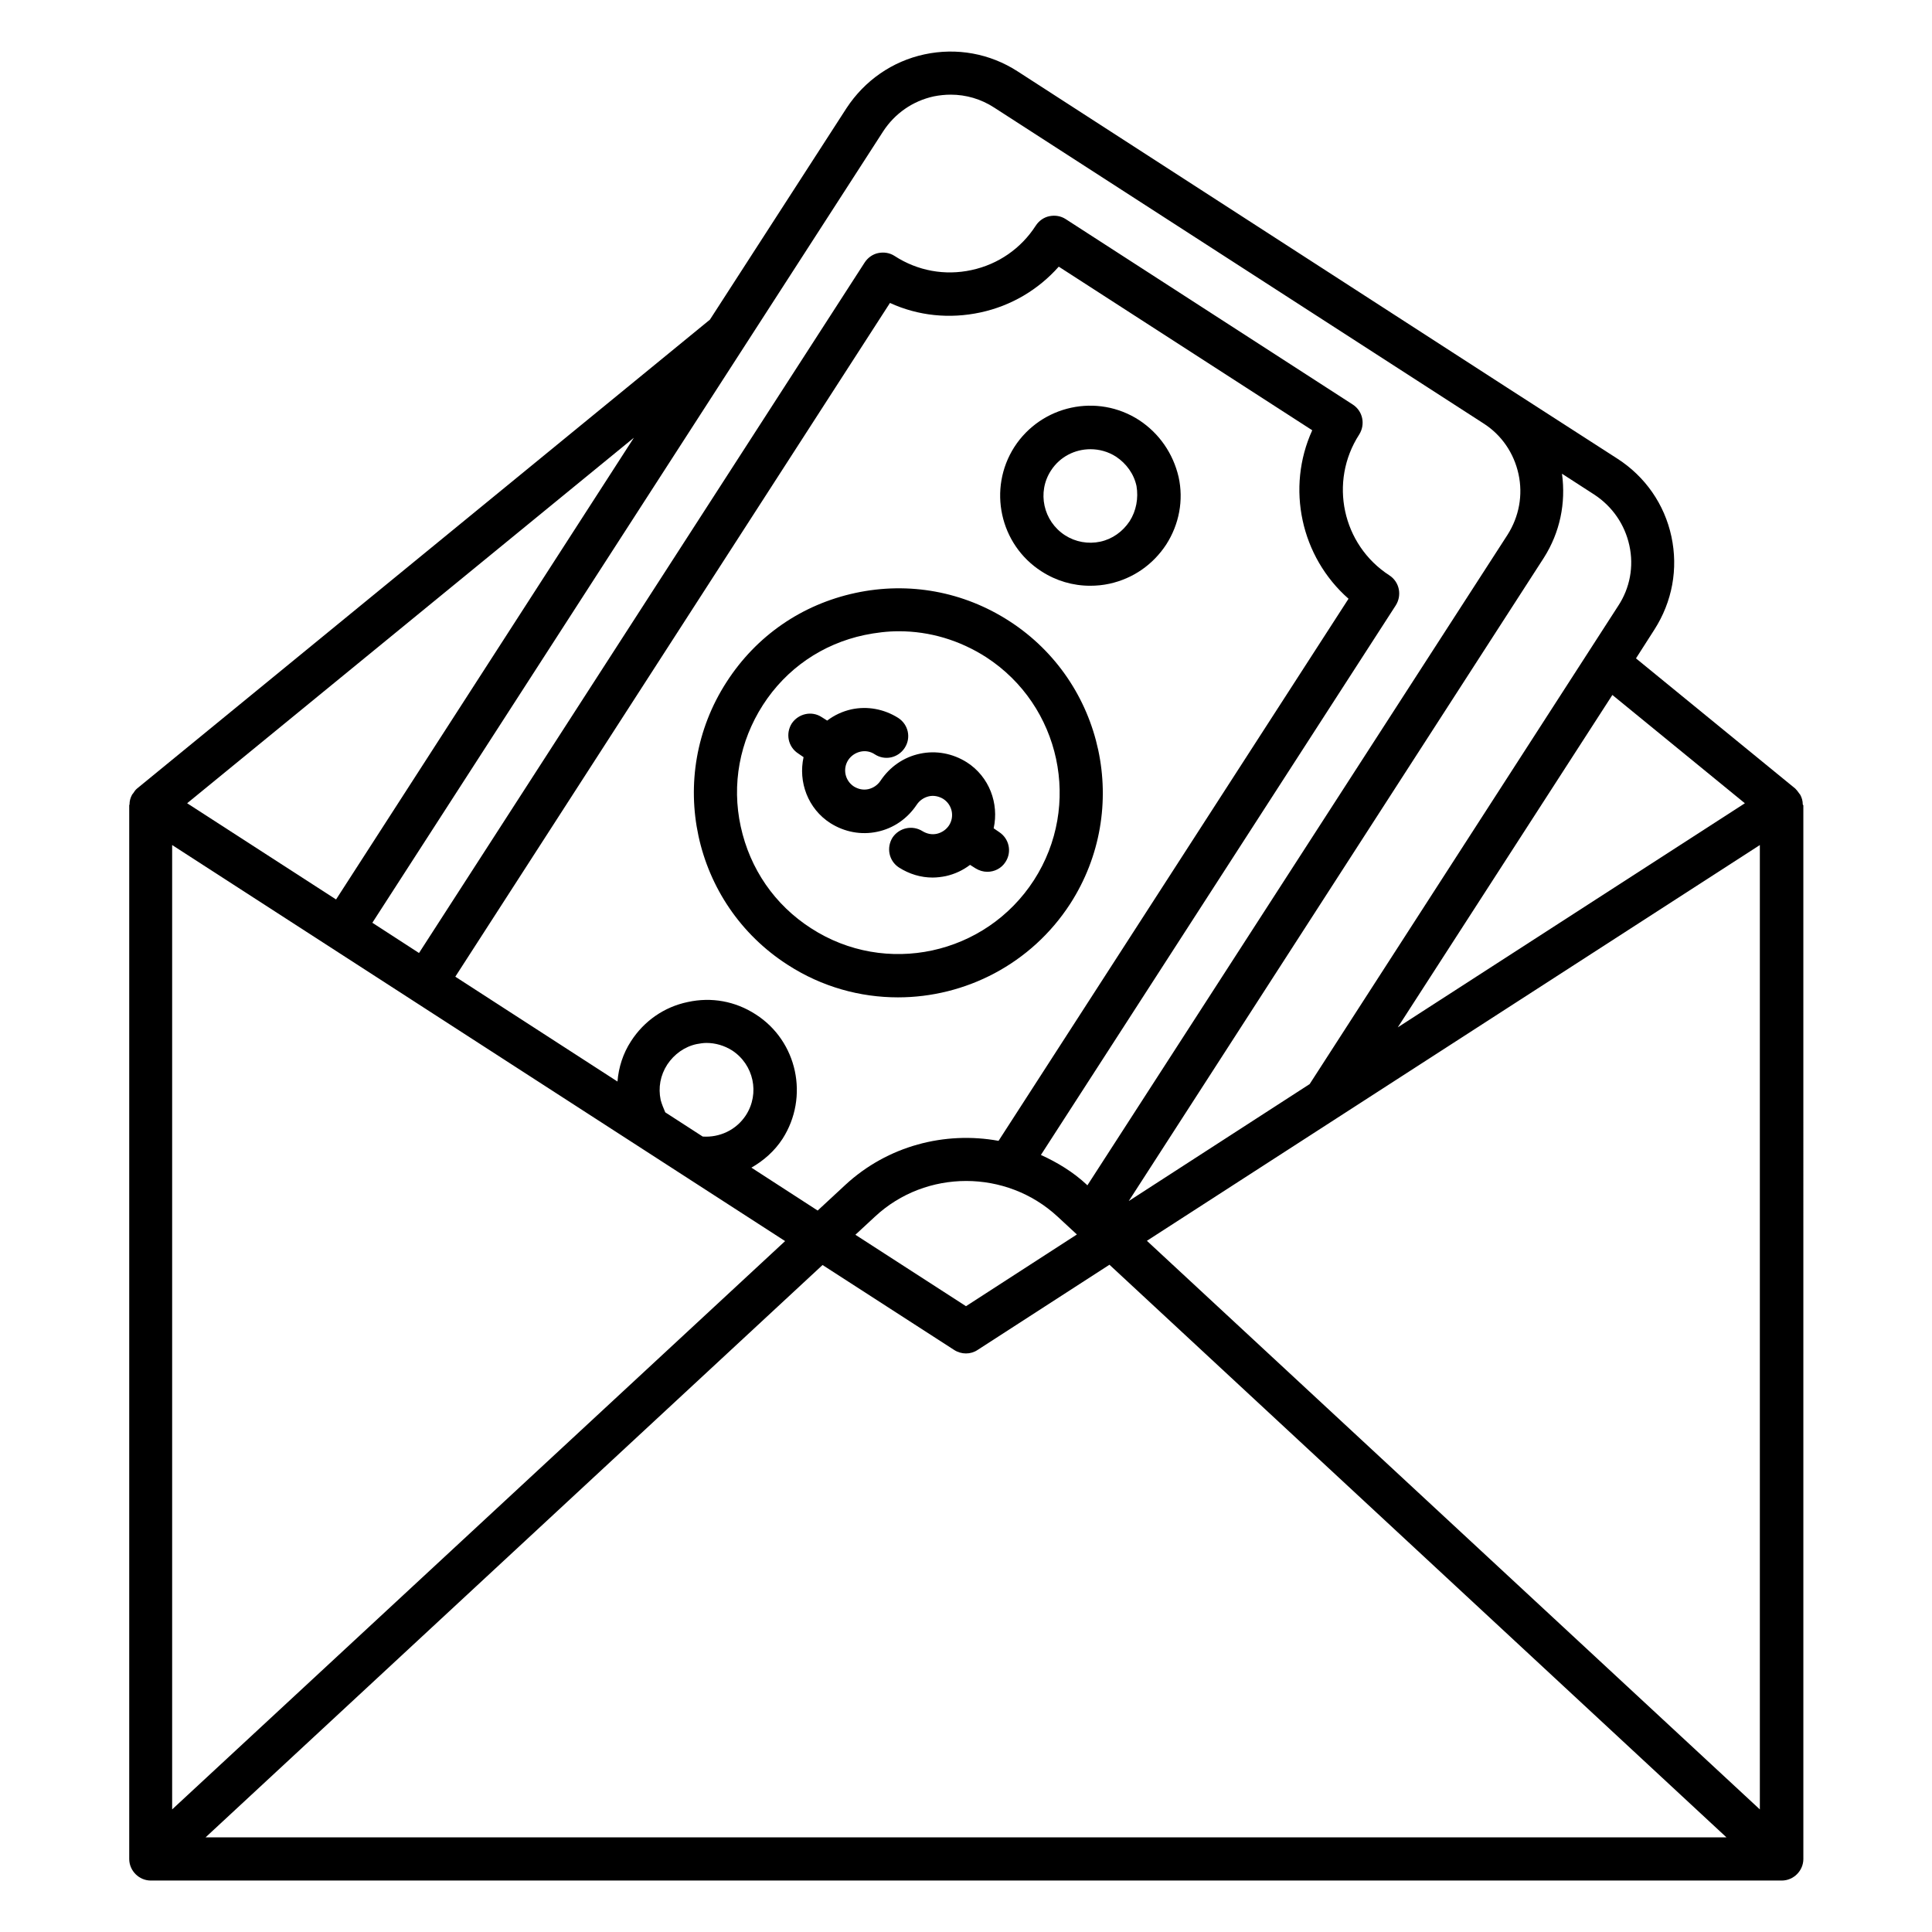
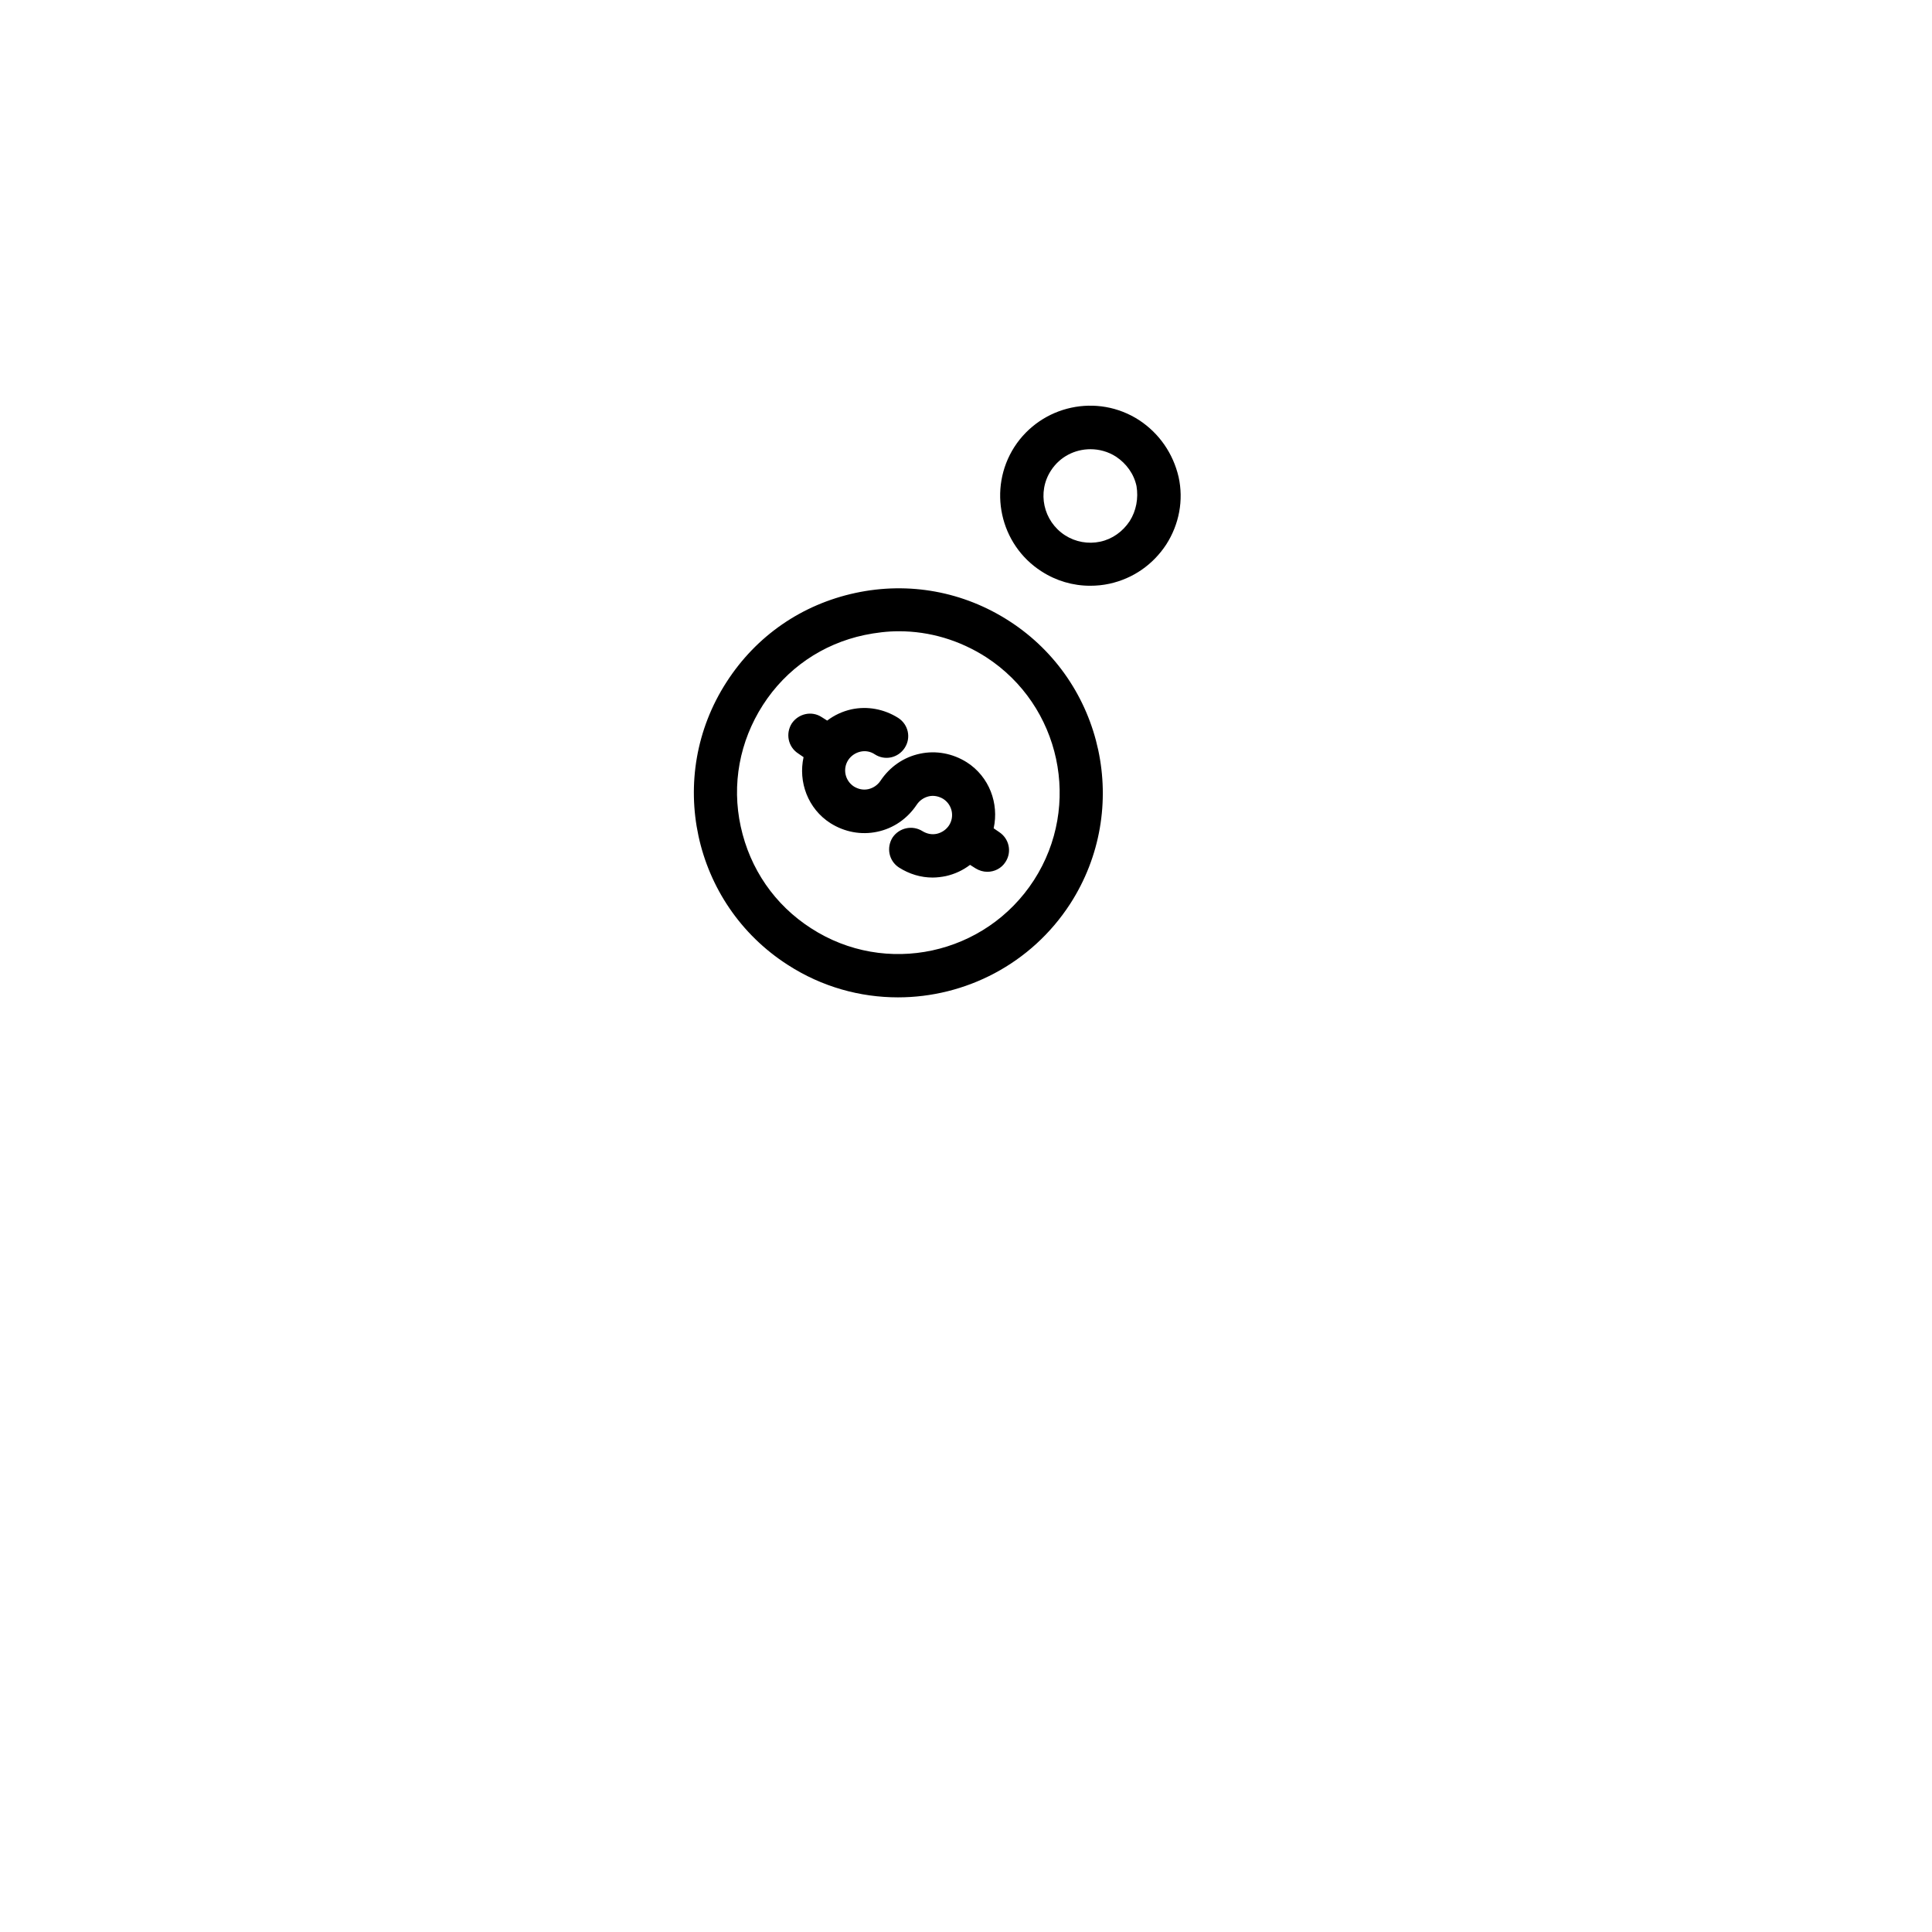
<svg xmlns="http://www.w3.org/2000/svg" fill="#000000" width="800px" height="800px" version="1.1" viewBox="144 144 512 512">
  <g>
    <path d="m411.52 308.62c-12.137-7.863-26.641-10.535-40.84-7.481-14.199 3.055-26.258 11.375-34.121 23.586-16.258 25.113-9.008 58.777 16.184 74.961 9.082 5.879 19.238 8.625 29.234 8.625 17.785 0 35.266-8.777 45.648-24.809 16.188-25.113 8.934-58.699-16.105-74.883zm6.488 68.625c-12.824 19.848-39.312 25.57-59.082 12.746-9.617-6.184-16.184-15.727-18.625-26.945-2.441-11.145-0.305-22.594 5.879-32.215 6.184-9.617 15.727-16.184 26.945-18.551 2.977-0.609 6.031-0.992 9.082-0.992 8.168 0 16.105 2.367 23.129 6.871 19.773 12.828 25.422 39.316 12.672 59.086z" />
-     <path d="m445.88 255.34c-11.07-7.176-25.879-3.969-33.055 7.098-7.098 11.07-3.894 25.879 7.176 32.977 3.894 2.519 8.32 3.816 12.902 3.816 1.68 0 3.359-0.152 5.113-0.535 6.258-1.375 11.527-5.039 15.039-10.383 3.434-5.344 4.656-11.754 3.281-17.938-1.449-6.18-5.113-11.523-10.457-15.035zm-2.519 26.793c-1.832 2.75-4.582 4.734-7.785 5.418-3.207 0.688-6.566 0.078-9.312-1.68-5.801-3.742-7.481-11.449-3.742-17.176 2.367-3.664 6.336-5.648 10.457-5.648 2.289 0 4.656 0.609 6.793 1.984 2.75 1.832 4.734 4.582 5.418 7.785 0.539 3.211-0.07 6.57-1.828 9.316z" />
+     <path d="m445.88 255.34c-11.07-7.176-25.879-3.969-33.055 7.098-7.098 11.07-3.894 25.879 7.176 32.977 3.894 2.519 8.32 3.816 12.902 3.816 1.68 0 3.359-0.152 5.113-0.535 6.258-1.375 11.527-5.039 15.039-10.383 3.434-5.344 4.656-11.754 3.281-17.938-1.449-6.18-5.113-11.523-10.457-15.035m-2.519 26.793c-1.832 2.75-4.582 4.734-7.785 5.418-3.207 0.688-6.566 0.078-9.312-1.68-5.801-3.742-7.481-11.449-3.742-17.176 2.367-3.664 6.336-5.648 10.457-5.648 2.289 0 4.656 0.609 6.793 1.984 2.75 1.832 4.734 4.582 5.418 7.785 0.539 3.211-0.07 6.57-1.828 9.316z" />
    <path d="m408.78 364.5-1.449-0.992c1.449-6.566-1.145-13.664-7.098-17.48-3.742-2.367-8.168-3.207-12.441-2.289-4.352 0.918-8.016 3.512-10.457 7.176-0.762 1.145-1.91 1.91-3.207 2.215-1.375 0.305-2.672 0-3.816-0.688-2.367-1.527-3.055-4.656-1.527-7.023 0.762-1.145 1.91-1.91 3.207-2.215 1.297-0.305 2.672-0.078 3.816 0.688 2.672 1.754 6.184 0.992 7.938-1.68 1.754-2.672 0.992-6.184-1.68-7.938-3.742-2.367-8.168-3.207-12.441-2.289-2.367 0.535-4.504 1.527-6.414 2.977l-1.449-0.918c-2.672-1.754-6.184-0.918-7.938 1.68-1.68 2.672-0.992 6.184 1.68 7.938l1.449 0.992c-1.449 6.566 1.145 13.664 7.098 17.48 3.742 2.367 8.168 3.207 12.441 2.289 4.352-0.918 8.016-3.512 10.457-7.176 0.762-1.145 1.91-1.91 3.207-2.215 1.297-0.305 2.672 0 3.816 0.688 2.367 1.527 3.055 4.656 1.527 7.023-0.762 1.145-1.91 1.91-3.207 2.215-1.375 0.305-2.672 0-3.816-0.688-2.672-1.68-6.184-0.918-7.938 1.68-1.68 2.672-0.992 6.184 1.68 7.938 2.75 1.754 5.801 2.672 8.93 2.672 1.145 0 2.367-0.152 3.512-0.383 2.367-0.535 4.504-1.527 6.414-2.977l1.449 0.918c0.992 0.609 2.062 0.918 3.129 0.918 1.91 0 3.742-0.918 4.809-2.594 1.754-2.676 0.992-6.188-1.68-7.941z" />
-     <path d="m621.75 357.18c0-0.918-0.23-1.754-0.688-2.594-0.078-0.152-0.23-0.23-0.305-0.383-0.305-0.457-0.609-0.84-0.992-1.223l-42.215-34.504 4.887-7.633c4.734-7.406 6.336-16.105 4.504-24.656-1.832-8.551-6.945-15.879-14.273-20.609l-29.391-18.93-129.61-83.742c-7.328-4.734-16.105-6.336-24.656-4.504-8.551 1.832-15.879 6.945-20.688 14.273l-36.184 56.031-151.83 124.27c-0.457 0.383-0.688 0.762-0.992 1.223-0.078 0.152-0.23 0.23-0.305 0.383-0.457 0.84-0.688 1.68-0.688 2.594 0 0.078-0.078 0.152-0.078 0.23v279.23c0 3.129 2.594 5.727 5.727 5.727h432.21c3.129 0 5.727-2.594 5.727-5.727l-0.004-279.23c-0.074-0.074-0.152-0.152-0.152-0.227zm-432.13 10.762 162.44 104.96-162.44 150.61zm311.75-65.266-92.746 143.66c-14.199-2.594-29.391 1.297-40.609 11.68l-7.328 6.793-17.559-11.371c3.207-1.832 6.106-4.352 8.246-7.633 7.098-11.07 3.969-25.879-7.098-32.977-5.418-3.512-11.754-4.656-18.016-3.281-6.258 1.297-11.602 5.039-15.039 10.383-2.137 3.281-3.281 6.945-3.586 10.688l-42.977-27.785 115.19-178.55c7.481 3.434 15.801 4.273 23.969 2.519 8.168-1.754 15.344-6.031 20.762-12.137l67.176 43.359c-6.949 15.262-3.055 33.508 9.617 44.652zm-77.098 163.74 5.113 4.734-29.387 19.004-29.312-18.93 5.191-4.809c13.508-12.594 34.805-12.594 48.395 0zm-105.19-30.914c-0.688-3.281-0.078-6.566 1.754-9.391 1.832-2.75 4.582-4.734 7.785-5.418 0.84-0.152 1.754-0.305 2.594-0.305 2.367 0 4.734 0.688 6.793 1.984 5.727 3.742 7.406 11.375 3.664 17.176-2.594 3.969-7.023 5.953-11.449 5.648l-9.922-6.414c-0.453-1.07-0.91-2.137-1.219-3.281zm42.902 43.738 34.887 22.52c1.91 1.223 4.352 1.223 6.184 0l34.961-22.594 163.51 151.75h-403.05zm85.953-6.414 162.44-104.88v255.57zm158.47-115.95-91.984 59.387 56.871-88.09zm-30.609-68.32c1.223 5.574 0.152 11.297-2.977 16.031l-81.754 126.71-47.938 30.992 110-170.46c4.273-6.719 5.879-14.504 4.809-22.289l8.625 5.574c4.731 3.129 8.012 7.859 9.234 13.434zm-197.78-109.7c3.129-4.809 7.863-8.09 13.434-9.312 1.527-0.305 3.055-0.457 4.504-0.457 4.047 0 8.016 1.145 11.527 3.434l129.62 83.664c4.809 3.055 8.09 7.863 9.312 13.434 1.223 5.574 0.152 11.297-2.902 16.105l-111.37 172.44-0.078-0.152c-3.664-3.434-7.863-5.953-12.215-7.938l94.043-145.65c1.68-2.672 0.992-6.184-1.68-7.938-12.52-8.09-16.105-24.809-8.016-37.328 1.68-2.672 0.992-6.184-1.68-7.938l-76.105-49.16c-1.297-0.84-2.824-1.07-4.352-0.762-1.449 0.305-2.75 1.223-3.586 2.519-3.894 6.031-9.922 10.23-17.023 11.754-7.023 1.527-14.273 0.23-20.383-3.742-1.297-0.84-2.824-1.07-4.352-0.762-1.449 0.305-2.75 1.223-3.586 2.519l-118.09 182.97-12.367-8.016zm-144.96 203.51-39.465-25.496 118.39-96.867z" />
  </g>
</svg>